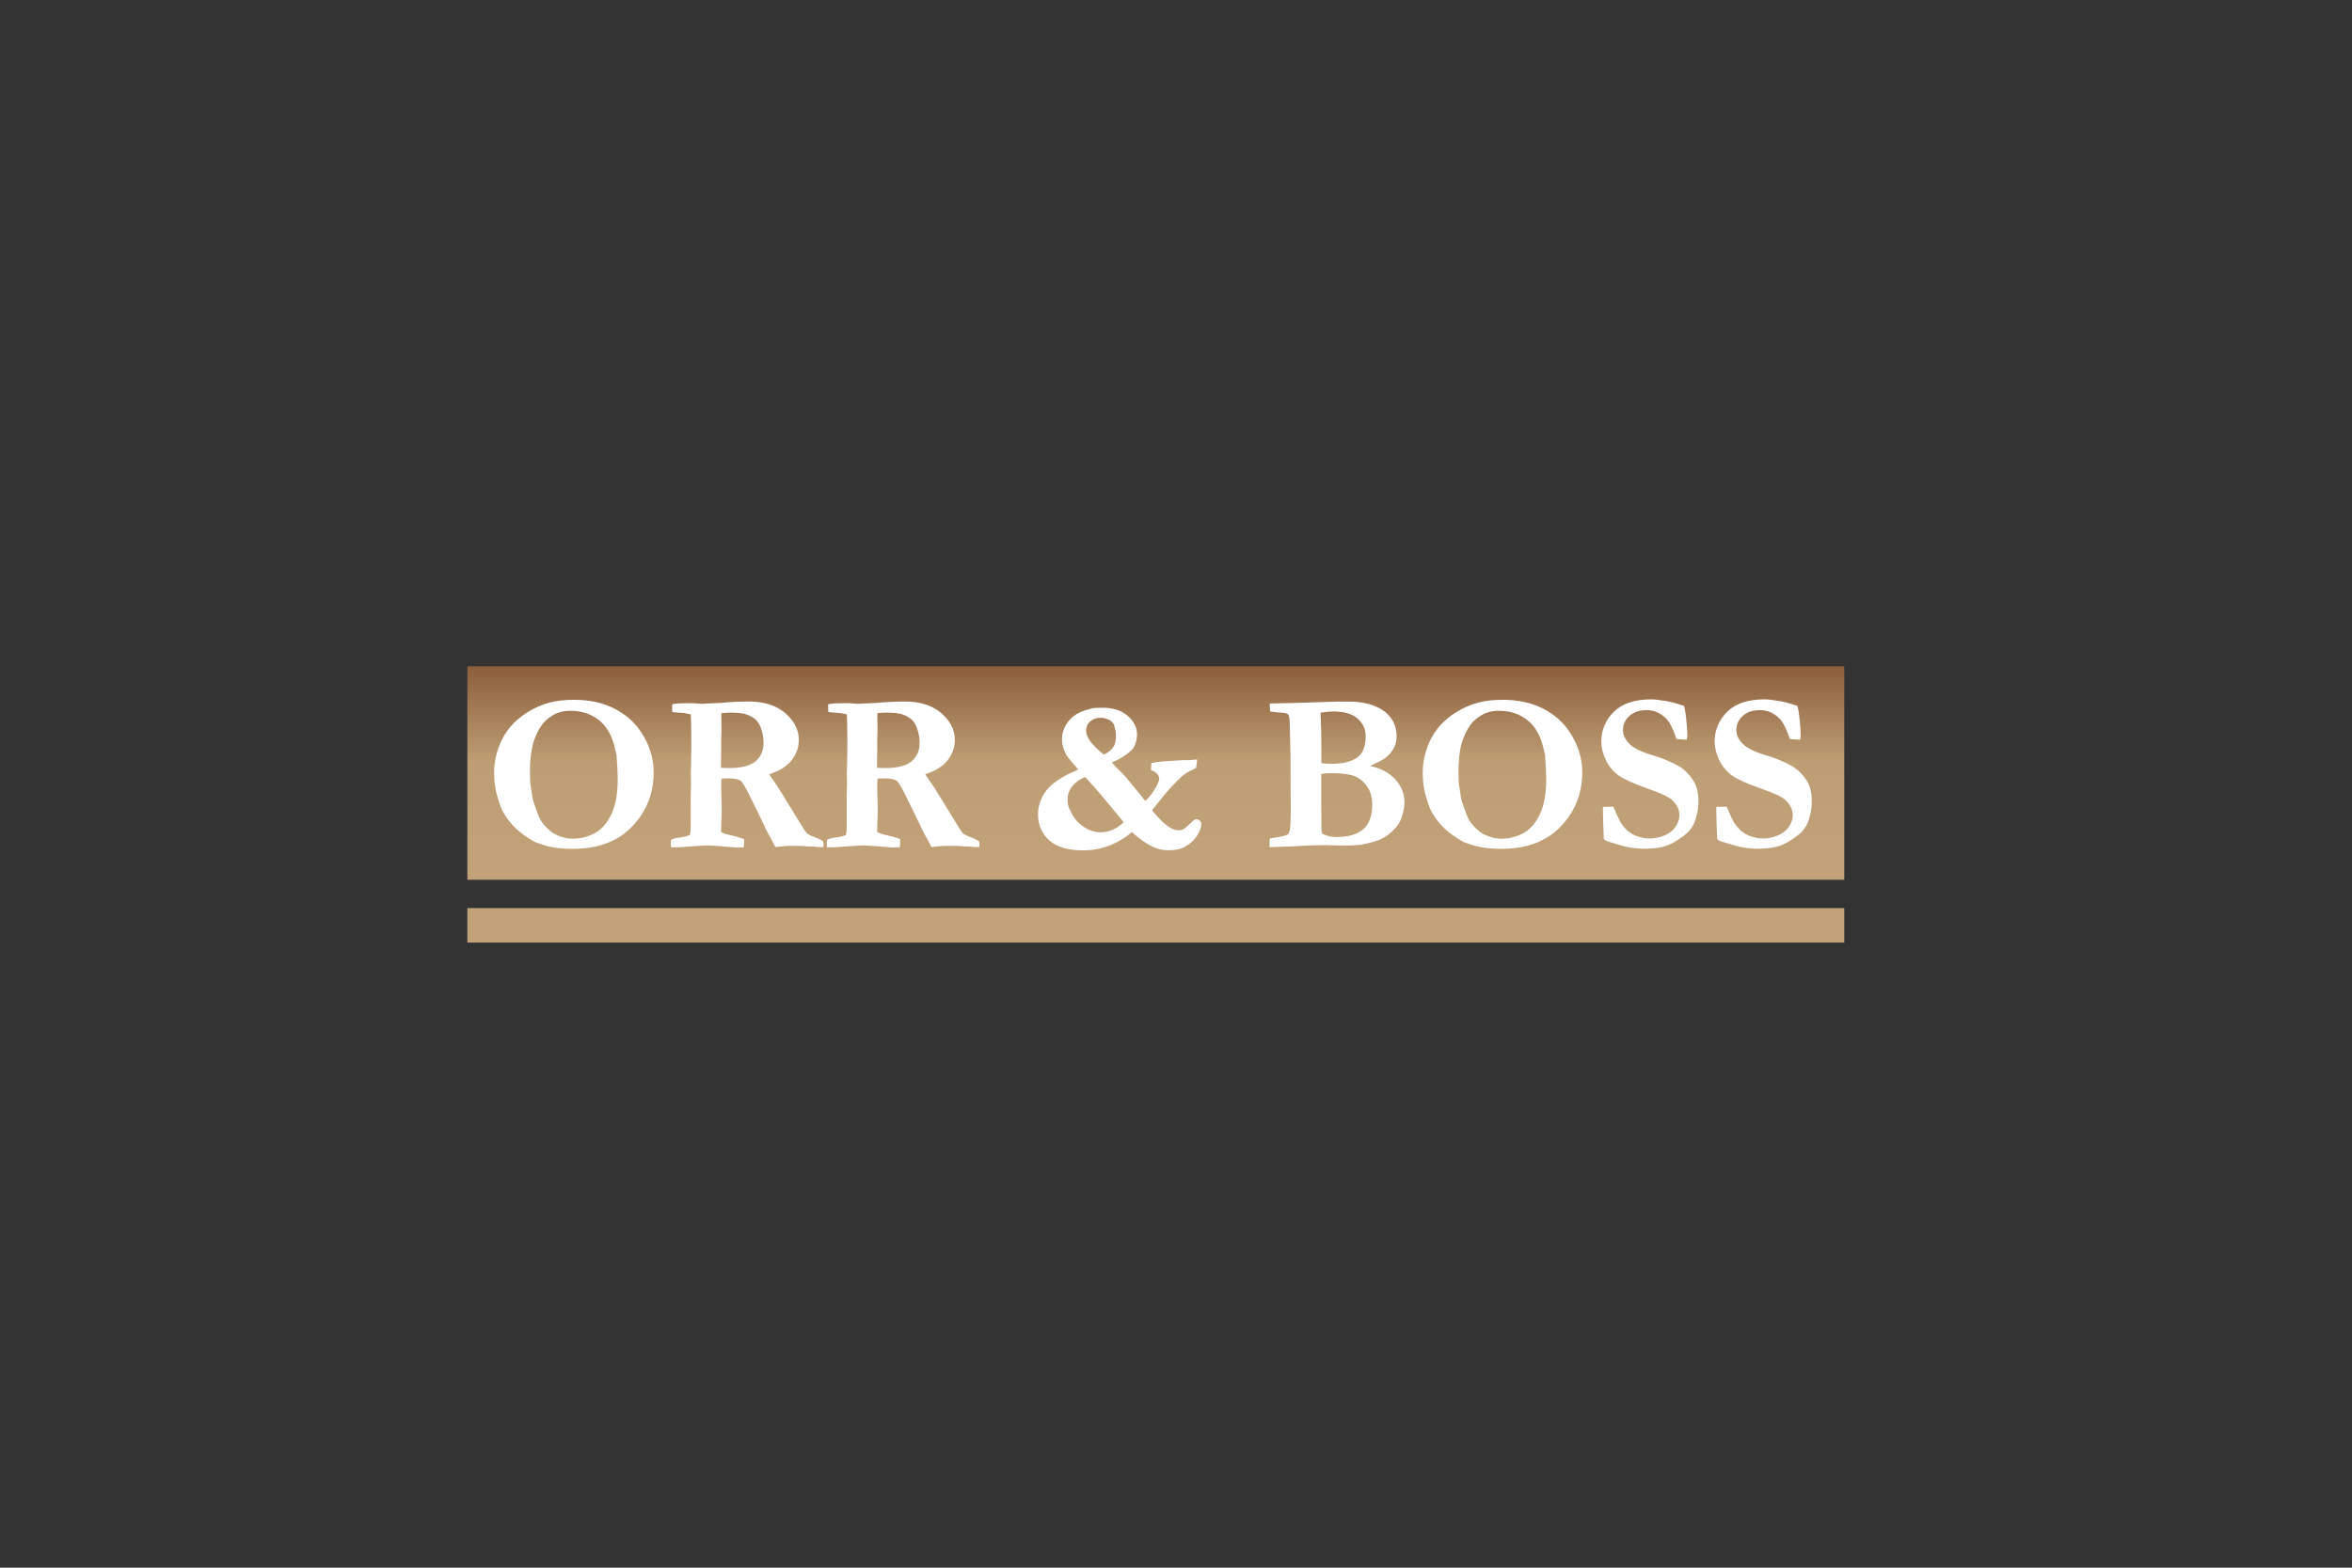
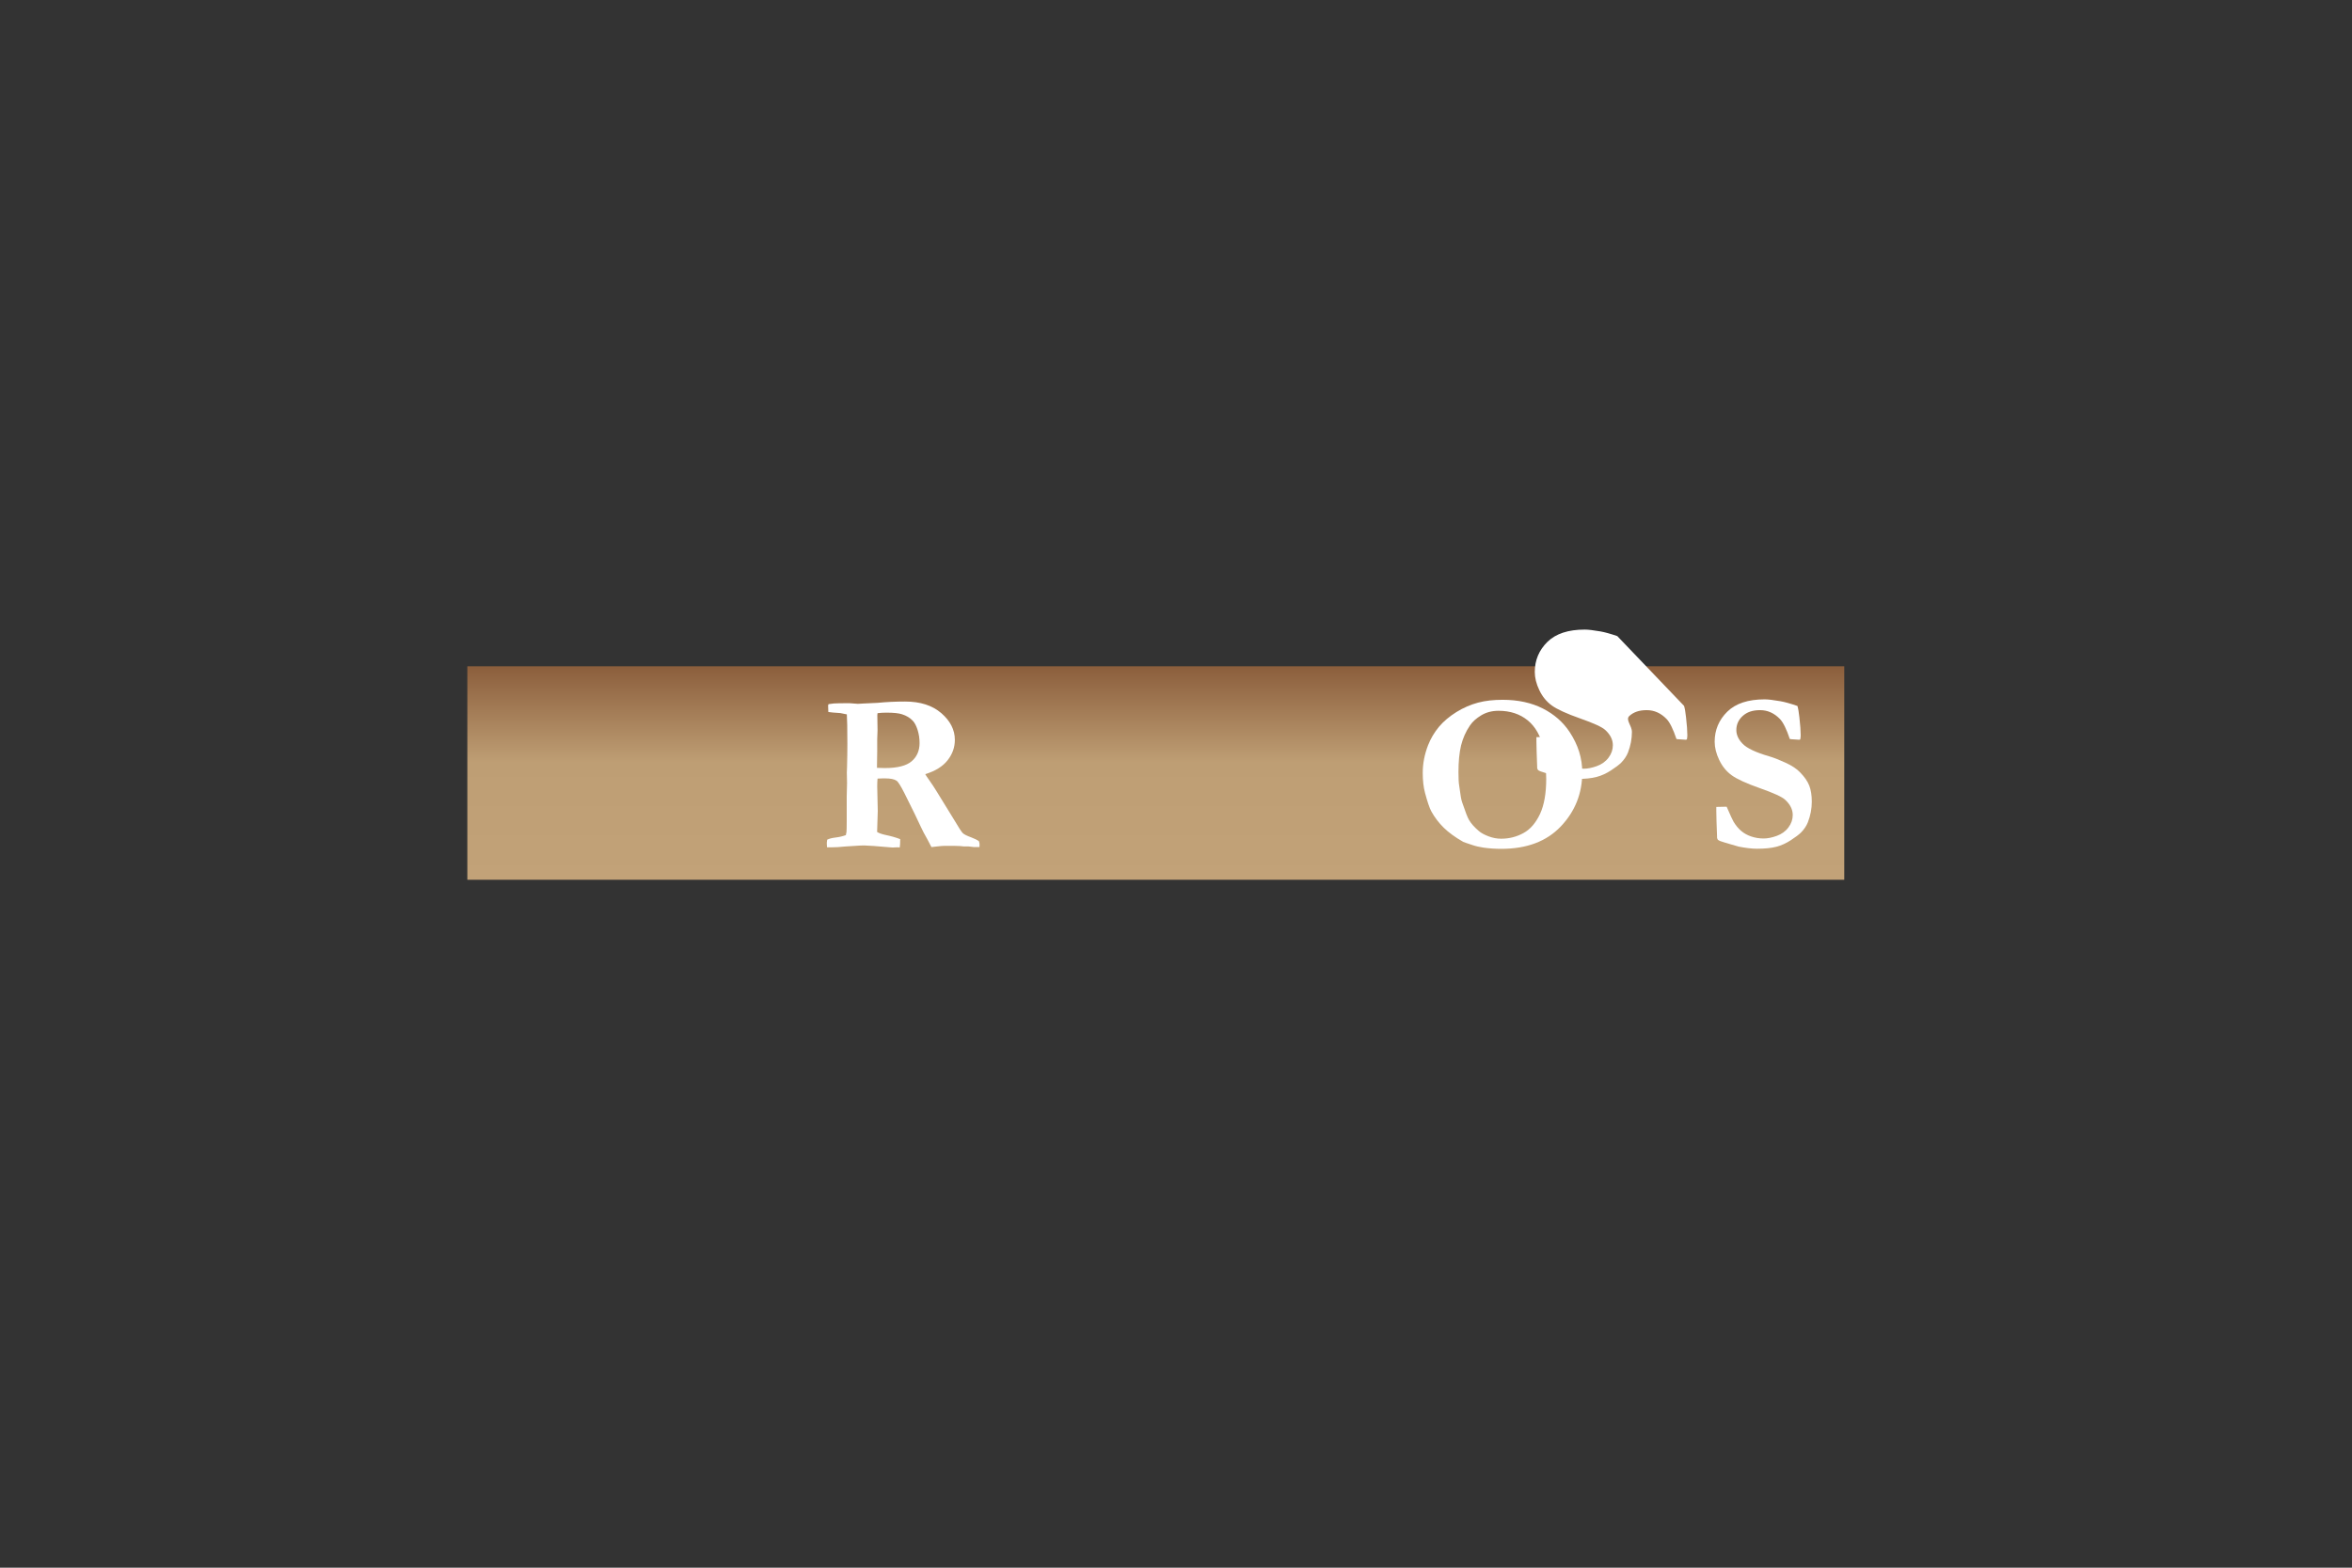
<svg xmlns="http://www.w3.org/2000/svg" id="Layer_1" data-name="Layer 1" viewBox="0 0 216 144">
  <rect x="0" y="0" width="216" height="144" fill="#333333" stroke="none" />
  <defs>
    <style> .cls-1 { fill: url(#linear-gradient); } .cls-2 { fill: #fff; } .cls-3 { fill: #c2a278; } </style>
    <linearGradient id="linear-gradient" x1="106.15" y1="80.81" x2="106.15" y2="61.2" gradientUnits="userSpaceOnUse">
      <stop offset="0" stop-color="#c2a278" />
      <stop offset=".55" stop-color="#be9e74" />
      <stop offset="1" stop-color="#8b5e3c" />
    </linearGradient>
  </defs>
-   <rect class="cls-3" x="42.92" y="83.41" width="126.45" height="3.17" />
  <rect class="cls-1" x="42.92" y="61.2" width="126.45" height="19.61" />
  <g>
-     <path class="cls-2" d="M45.38,70.99c0-.84.16-1.69.49-2.54.24-.61.57-1.17,1-1.69.43-.51.97-.96,1.61-1.36.65-.4,1.31-.68,1.98-.86s1.43-.26,2.26-.26c1.42,0,2.64.27,3.69.8,1.04.53,1.86,1.25,2.46,2.16.78,1.18,1.16,2.41,1.16,3.71,0,1.93-.66,3.58-1.97,4.96s-3.13,2.06-5.47,2.06c-.58,0-1.12-.04-1.62-.11-.38-.06-.71-.13-1-.23-.52-.17-.81-.27-.87-.3-.74-.42-1.34-.86-1.79-1.3-.45-.44-.83-.94-1.14-1.5-.17-.31-.36-.88-.58-1.7-.14-.52-.21-1.14-.21-1.84ZM52.34,65.29c-.59,0-1.12.14-1.57.41-.46.28-.8.58-1.03.92-.39.56-.66,1.18-.83,1.85-.16.67-.24,1.49-.24,2.45,0,.59.02,1,.07,1.26.01.08.03.22.06.42.06.5.13.87.21,1.1.29.86.5,1.4.62,1.6.2.35.51.69.91,1.03.2.18.5.34.89.49s.78.22,1.16.22c.73,0,1.42-.17,2.05-.52.63-.34,1.13-.93,1.52-1.75.38-.82.57-1.9.57-3.22,0-.54-.04-1.28-.11-2.22l-.05-.19c-.02-.06-.05-.19-.1-.42-.25-1.12-.73-1.97-1.44-2.55s-1.6-.88-2.68-.88Z" />
-     <path class="cls-2" d="M61.62,77.14c.18-.1.44-.17.79-.21.35-.04.66-.12.94-.22.03-.14.05-.23.06-.3.01-.1.02-.42.02-.98v-2.28s.03-1.23.03-1.23l-.02-.95.02-.55c.02-.74.03-1.44.03-2.08,0-1.42-.02-2.32-.05-2.72l-.6-.12c-.55-.03-.92-.07-1.1-.1l-.02-.61.04-.11c.34-.06.65-.08.94-.08.16,0,.47,0,.95-.01.49.04.76.06.8.06l.54-.03,1.28-.06c.8-.08,1.64-.12,2.52-.12,1.4,0,2.51.36,3.33,1.07.82.71,1.24,1.53,1.24,2.45,0,.69-.22,1.31-.67,1.88-.44.56-1.13.99-2.05,1.27.08.14.19.31.33.5.29.41.52.76.69,1.04l1.63,2.65c.41.7.68,1.11.8,1.23.13.12.39.25.78.39.31.12.54.23.7.35.04.12.06.22.06.31,0,.06,0,.14-.01.23h-.48s-.53-.06-.53-.06h-.42c-.22-.03-.49-.05-.81-.05h-1.02c-.07,0-.31.01-.71.06-.18.02-.33.04-.44.05l-.35-.67c-.29-.51-.49-.89-.6-1.14-.3-.66-.81-1.71-1.54-3.16-.34-.67-.58-1.05-.72-1.13-.2-.14-.56-.21-1.05-.21-.14,0-.37,0-.69.02-.02.2-.03.43-.03.71l.05,2.27-.06,1.92c.19.12.44.2.75.27.53.11.99.24,1.37.39,0,.33-.01.59-.04.76-.13,0-.21-.01-.25-.01l-.42.02c-1.46-.13-2.33-.19-2.61-.19-.18,0-.3,0-.38.01l-1.41.09c-.43.05-.82.07-1.17.07h-.44c-.01-.17-.02-.28-.02-.33,0-.08,0-.18.03-.32ZM66.22,70.53c.33.01.57.02.71.02,1.16,0,1.98-.21,2.46-.62s.73-.97.73-1.67c0-.43-.06-.83-.18-1.21-.12-.38-.27-.66-.44-.84-.25-.27-.58-.47-.99-.6-.3-.1-.78-.15-1.44-.15-.31,0-.58.02-.81.05l-.02.19.02,1.38-.03.84v1.11c0,.31-.01.72-.02,1.22v.29Z" />
    <path class="cls-2" d="M75.95,77.14c.18-.1.44-.17.79-.21.35-.04.66-.12.94-.22.03-.14.05-.23.06-.3.01-.1.02-.42.02-.98v-2.28s.03-1.23.03-1.23l-.02-.95.02-.55c.02-.74.03-1.44.03-2.08,0-1.42-.02-2.32-.05-2.72l-.6-.12c-.55-.03-.92-.07-1.1-.1l-.02-.61.04-.11c.34-.06.65-.08.94-.08.16,0,.47,0,.95-.01.49.04.76.06.8.06l.54-.03,1.28-.06c.8-.08,1.64-.12,2.52-.12,1.4,0,2.51.36,3.33,1.07.82.71,1.24,1.53,1.24,2.45,0,.69-.22,1.31-.67,1.88-.44.56-1.13.99-2.05,1.27.08.14.19.31.33.5.29.41.52.76.69,1.04l1.63,2.65c.41.7.68,1.11.8,1.23.13.12.39.25.78.39.31.12.54.23.7.35.04.12.06.22.06.31,0,.06,0,.14-.01.23h-.48s-.53-.06-.53-.06h-.42c-.22-.03-.49-.05-.81-.05h-1.02c-.07,0-.31.01-.71.06-.18.02-.33.04-.44.05l-.35-.67c-.29-.51-.49-.89-.6-1.14-.3-.66-.81-1.71-1.54-3.16-.34-.67-.58-1.05-.72-1.13-.2-.14-.56-.21-1.05-.21-.14,0-.37,0-.69.02-.02.2-.03.43-.03.71l.05,2.27-.06,1.92c.19.12.44.2.75.27.53.11.99.24,1.37.39,0,.33-.01.59-.04.76-.13,0-.21-.01-.25-.01l-.42.02c-1.46-.13-2.33-.19-2.61-.19-.18,0-.3,0-.38.01l-1.41.09c-.43.05-.82.07-1.17.07h-.44c-.01-.17-.02-.28-.02-.33,0-.08,0-.18.03-.32ZM80.55,70.53c.33.01.57.02.71.02,1.16,0,1.98-.21,2.46-.62s.73-.97.73-1.67c0-.43-.06-.83-.18-1.21-.12-.38-.27-.66-.44-.84-.25-.27-.58-.47-.99-.6-.3-.1-.78-.15-1.44-.15-.31,0-.58.02-.81.05l-.02.19.02,1.38-.03.84v1.11c0,.31-.01.72-.02,1.22v.29Z" />
-     <path class="cls-2" d="M98.98,70.64c-.48-.56-.8-.94-.94-1.13-.14-.2-.26-.44-.36-.73-.1-.29-.15-.58-.15-.87,0-.62.21-1.18.62-1.69.41-.5,1.01-.86,1.8-1.06.12-.03.21-.06.28-.08.16-.05.5-.07,1.04-.07.97,0,1.73.25,2.3.75s.85,1.07.85,1.7c0,.38-.08.74-.24,1.08-.13.26-.4.53-.83.82-.42.29-.76.48-1.03.57-.09.03-.15.07-.19.12.13.18.42.49.89.93.18.17.4.42.67.76l1.17,1.43c.12.16.22.29.33.4.4-.39.73-.82.98-1.28.19-.35.29-.61.29-.78,0-.14-.06-.27-.17-.41-.12-.14-.31-.26-.59-.36l.04-.64c.31-.07.52-.11.61-.11.47-.06,1.03-.1,1.67-.13l.75-.04h.51c.08,0,.3-.02.66-.06-.01.09-.02.19-.03.3s-.02.21-.04.31l-.03.18c-.49.23-.85.42-1.07.58-.22.15-.61.53-1.17,1.12-.34.35-.93,1.07-1.78,2.15.02.09.1.2.24.34l.27.3c.36.41.7.71,1.02.92s.61.31.87.31c.18,0,.32-.03.42-.08.22-.14.48-.35.77-.64.18-.2.33-.3.43-.3.14,0,.25.05.35.14.1.09.14.2.14.33,0,.27-.13.61-.39,1.03-.26.42-.65.77-1.17,1.06-.35.19-.82.29-1.41.29-.53,0-1.02-.1-1.47-.31-.59-.27-1.23-.72-1.93-1.35-1.36,1.11-2.85,1.67-4.48,1.67-1.4,0-2.45-.31-3.13-.93-.68-.62-1.02-1.41-1.02-2.37,0-.59.14-1.14.42-1.67.28-.52.69-.98,1.22-1.35.54-.38,1.03-.66,1.49-.85.25-.1.43-.18.53-.25ZM103.19,75.55c-.05-.1-.12-.2-.21-.29-.09-.09-.16-.19-.23-.28l-1.2-1.45c-.62-.75-1.25-1.47-1.89-2.16-.5.2-.89.49-1.18.84-.29.36-.44.77-.44,1.24,0,.3.06.58.17.85.22.48.45.86.7,1.13.25.27.56.51.94.71s.78.31,1.2.31c.78,0,1.49-.3,2.13-.91ZM101.37,69.31c.41-.18.72-.44.92-.76.13-.23.2-.56.2-1,0-.22-.06-.54-.19-.98-.05-.15-.19-.29-.42-.43s-.51-.21-.84-.21-.64.11-.9.32c-.26.21-.39.5-.39.87,0,.27.09.54.28.83.24.38.68.83,1.34,1.37Z" />
-     <path class="cls-2" d="M116.59,77.85l.02-.82c.16-.04.36-.08.59-.11.44-.06.8-.15,1.08-.27.1-.16.16-.31.18-.45.05-.38.08-.94.08-1.69l-.02-4.34c0-.45-.02-1.62-.07-3.53-.01-.51-.05-.83-.1-.95-.02-.04-.05-.08-.1-.1-.11-.08-.31-.12-.61-.13-.13,0-.46-.04-1-.11l-.03-.73,2.29-.05,3.34-.11h.4c.08-.02.16-.02.25-.02.07,0,.25,0,.54.01h.65c.52,0,1.08.07,1.69.23.21.06.49.17.84.34s.65.39.9.66c.26.27.44.57.57.9.12.33.18.69.18,1.06,0,.42-.09.79-.28,1.12-.18.33-.46.64-.84.92-.19.14-.63.36-1.32.67,1.03.23,1.81.66,2.35,1.27.54.62.81,1.3.81,2.06,0,.45-.09.92-.26,1.41-.12.37-.33.71-.62,1.02-.39.42-.8.73-1.23.94-.43.21-1.03.38-1.79.52-.38.07-.96.1-1.74.1l-1.74-.04c-.74,0-1.61.03-2.63.1-.29.01-1.08.04-2.39.09ZM121.35,70.1c.27.04.59.06.96.06,1.02,0,1.79-.19,2.32-.57s.79-1.03.79-1.96c0-.65-.25-1.2-.75-1.63-.5-.44-1.25-.65-2.25-.65-.29,0-.67.04-1.14.11,0,.16,0,.38.02.67.03.58.05,1.39.05,2.43v.86c0,.15,0,.37,0,.67ZM121.47,76.61c.44.18.85.28,1.24.28.78,0,1.41-.12,1.9-.35.49-.23.85-.56,1.07-.99s.34-.95.34-1.58-.12-1.18-.37-1.57c-.34-.54-.75-.91-1.24-1.1-.48-.19-1.21-.28-2.18-.28-.43,0-.73.03-.89.09v2.77s.02,2.35.02,2.35c0,.11.04.24.1.39Z" />
    <path class="cls-2" d="M130.66,70.99c0-.84.16-1.69.49-2.54.24-.61.57-1.17,1-1.69.43-.51.97-.96,1.61-1.36.65-.4,1.31-.68,1.98-.86s1.43-.26,2.26-.26c1.42,0,2.64.27,3.69.8,1.04.53,1.86,1.25,2.46,2.16.78,1.18,1.16,2.41,1.16,3.71,0,1.93-.66,3.58-1.97,4.96s-3.13,2.06-5.47,2.06c-.58,0-1.12-.04-1.62-.11-.38-.06-.71-.13-1-.23-.52-.17-.81-.27-.87-.3-.74-.42-1.34-.86-1.79-1.3-.45-.44-.83-.94-1.14-1.5-.17-.31-.36-.88-.58-1.7-.14-.52-.21-1.14-.21-1.84ZM137.61,65.29c-.59,0-1.12.14-1.57.41-.46.28-.8.58-1.03.92-.39.56-.66,1.18-.83,1.85-.16.67-.24,1.49-.24,2.45,0,.59.02,1,.07,1.26.01.08.03.22.06.42.06.5.13.87.21,1.1.29.86.5,1.4.62,1.6.2.35.51.69.91,1.03.2.18.5.34.89.49s.78.22,1.16.22c.73,0,1.42-.17,2.05-.52.63-.34,1.13-.93,1.52-1.75.38-.82.57-1.9.57-3.22,0-.54-.04-1.28-.11-2.22l-.05-.19c-.02-.06-.05-.19-.1-.42-.25-1.12-.73-1.97-1.44-2.55s-1.6-.88-2.68-.88Z" />
-     <path class="cls-2" d="M154.66,64.84c.07.23.13.58.18,1.05.08.7.12,1.25.12,1.63,0,.12-.01.26-.04.4l-.1.03-.74-.05-.12-.02c-.3-.9-.6-1.51-.9-1.83-.52-.54-1.13-.82-1.83-.82s-1.2.18-1.59.53c-.39.35-.59.79-.59,1.3,0,.44.19.86.58,1.26.38.4,1.19.79,2.43,1.15.42.12.92.32,1.51.59.59.27,1.04.57,1.34.89.41.42.69.83.84,1.22s.23.88.23,1.47c0,.64-.12,1.27-.36,1.89-.13.33-.34.64-.62.93-.2.2-.52.44-.95.72s-.87.48-1.33.6c-.46.12-1.05.18-1.77.18-.48,0-1.05-.07-1.71-.2l-1.23-.36c-.34-.1-.56-.18-.64-.25-.03-.03-.07-.09-.09-.19v-.11c0-.08-.02-.54-.05-1.4-.01-.44-.02-.76-.02-.94v-.39l.95-.02c.33.76.54,1.22.63,1.37.21.35.44.63.7.85.26.22.56.39.91.51s.74.19,1.15.19c.37,0,.77-.08,1.21-.24.44-.16.8-.41,1.07-.77.27-.36.4-.74.4-1.15,0-.5-.23-.97-.7-1.4-.29-.27-1.06-.62-2.31-1.06-1.25-.44-2.12-.84-2.6-1.19-.48-.35-.86-.81-1.14-1.4-.28-.58-.42-1.14-.42-1.68,0-1.08.39-2,1.16-2.76.78-.76,1.92-1.13,3.43-1.13.33,0,.81.06,1.45.17.39.07.9.21,1.54.43Z" />
+     <path class="cls-2" d="M154.66,64.84c.07.23.13.58.18,1.05.08.7.12,1.25.12,1.63,0,.12-.01.26-.04.4l-.1.03-.74-.05-.12-.02c-.3-.9-.6-1.51-.9-1.83-.52-.54-1.13-.82-1.83-.82s-1.2.18-1.59.53s.23.88.23,1.47c0,.64-.12,1.27-.36,1.89-.13.33-.34.64-.62.93-.2.2-.52.44-.95.72s-.87.48-1.33.6c-.46.12-1.05.18-1.77.18-.48,0-1.05-.07-1.71-.2l-1.23-.36c-.34-.1-.56-.18-.64-.25-.03-.03-.07-.09-.09-.19v-.11c0-.08-.02-.54-.05-1.4-.01-.44-.02-.76-.02-.94v-.39l.95-.02c.33.76.54,1.22.63,1.37.21.35.44.63.7.85.26.22.56.39.91.51s.74.19,1.15.19c.37,0,.77-.08,1.21-.24.44-.16.8-.41,1.07-.77.27-.36.4-.74.4-1.15,0-.5-.23-.97-.7-1.4-.29-.27-1.06-.62-2.31-1.06-1.25-.44-2.12-.84-2.6-1.19-.48-.35-.86-.81-1.14-1.4-.28-.58-.42-1.14-.42-1.68,0-1.08.39-2,1.16-2.76.78-.76,1.92-1.13,3.43-1.13.33,0,.81.06,1.45.17.39.07.9.21,1.54.43Z" />
    <path class="cls-2" d="M165.07,64.84c.07.23.13.58.18,1.05.08.7.12,1.25.12,1.63,0,.12-.01.26-.04.4l-.1.03-.74-.05-.12-.02c-.3-.9-.6-1.51-.9-1.83-.52-.54-1.13-.82-1.83-.82s-1.2.18-1.59.53c-.39.35-.59.79-.59,1.3,0,.44.19.86.58,1.26.38.4,1.19.79,2.43,1.15.42.12.92.32,1.51.59.59.27,1.04.57,1.34.89.41.42.69.83.84,1.22s.23.88.23,1.47c0,.64-.12,1.27-.36,1.89-.13.33-.34.64-.62.93-.2.2-.52.44-.95.72s-.87.48-1.33.6c-.46.12-1.05.18-1.77.18-.48,0-1.05-.07-1.71-.2l-1.23-.36c-.34-.1-.56-.18-.64-.25-.03-.03-.07-.09-.09-.19v-.11c0-.08-.02-.54-.05-1.4-.01-.44-.02-.76-.02-.94v-.39l.95-.02c.33.76.54,1.22.63,1.37.21.35.44.63.7.85.26.22.56.39.91.51s.74.19,1.15.19c.37,0,.77-.08,1.21-.24.44-.16.8-.41,1.07-.77.27-.36.4-.74.4-1.15,0-.5-.23-.97-.7-1.4-.29-.27-1.06-.62-2.31-1.06-1.25-.44-2.12-.84-2.6-1.19-.48-.35-.86-.81-1.14-1.4-.28-.58-.42-1.14-.42-1.68,0-1.08.39-2,1.16-2.76.78-.76,1.92-1.13,3.43-1.13.33,0,.81.06,1.45.17.39.07.9.21,1.54.43Z" />
  </g>
</svg>